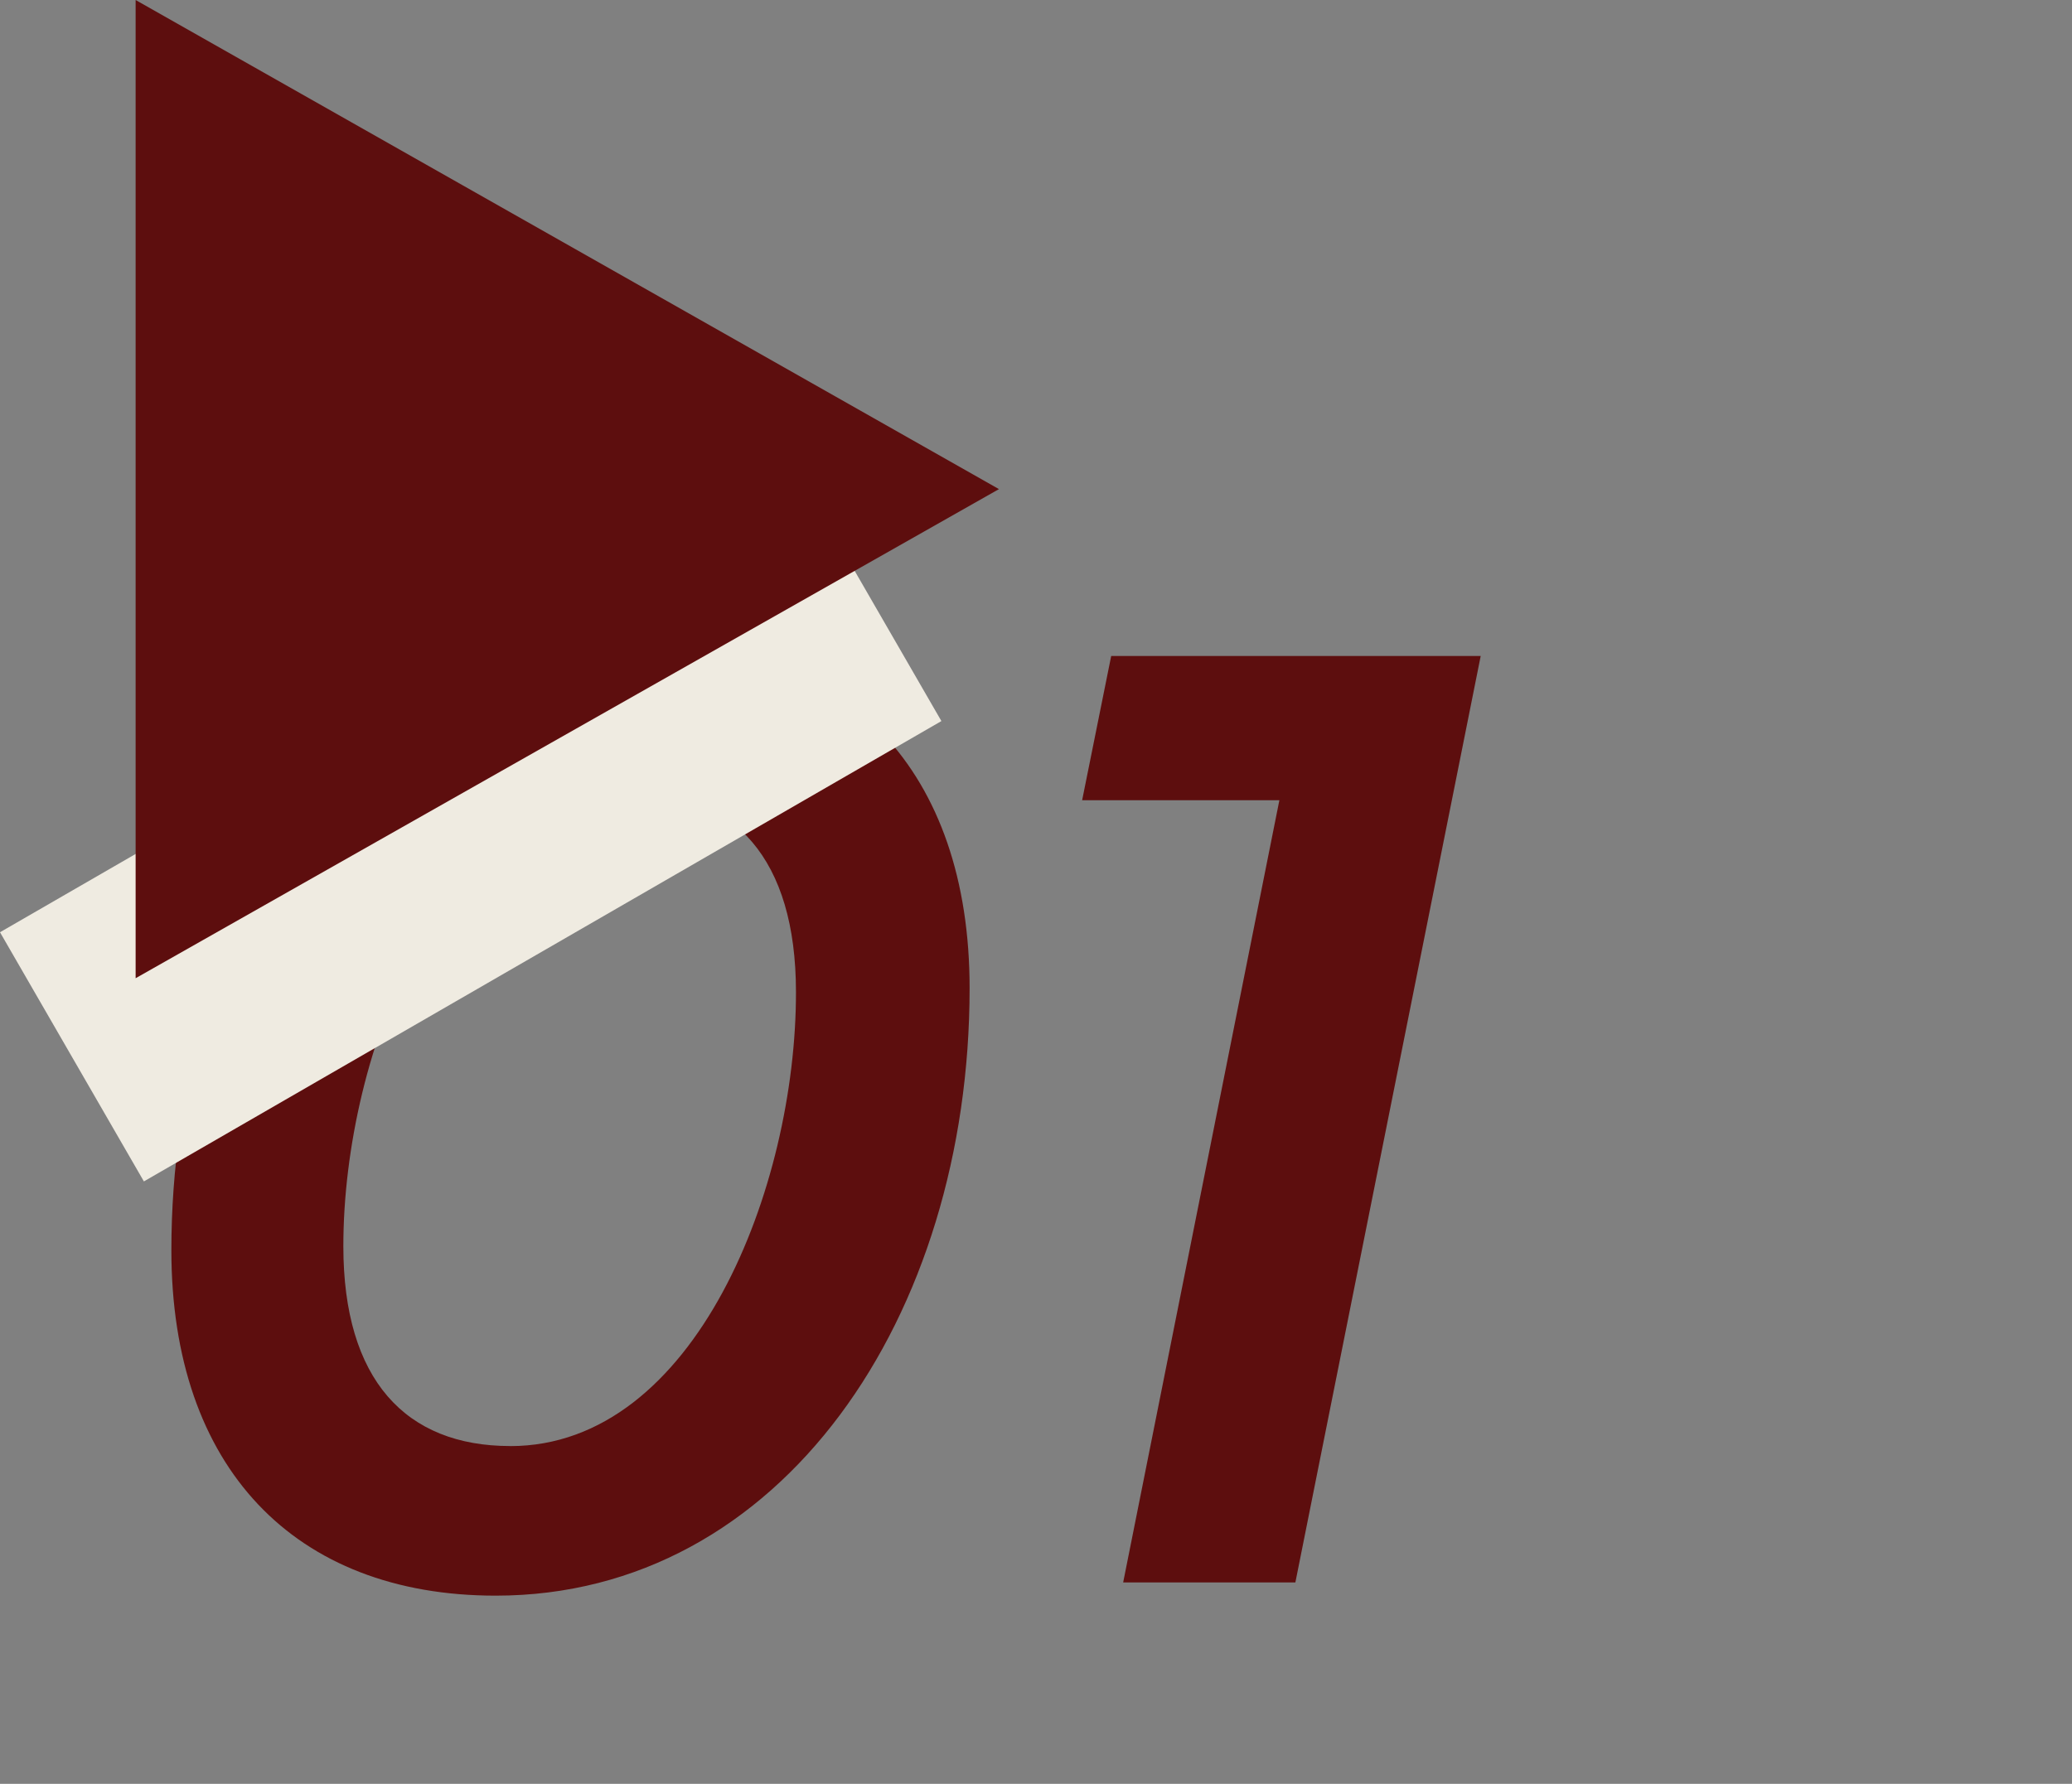
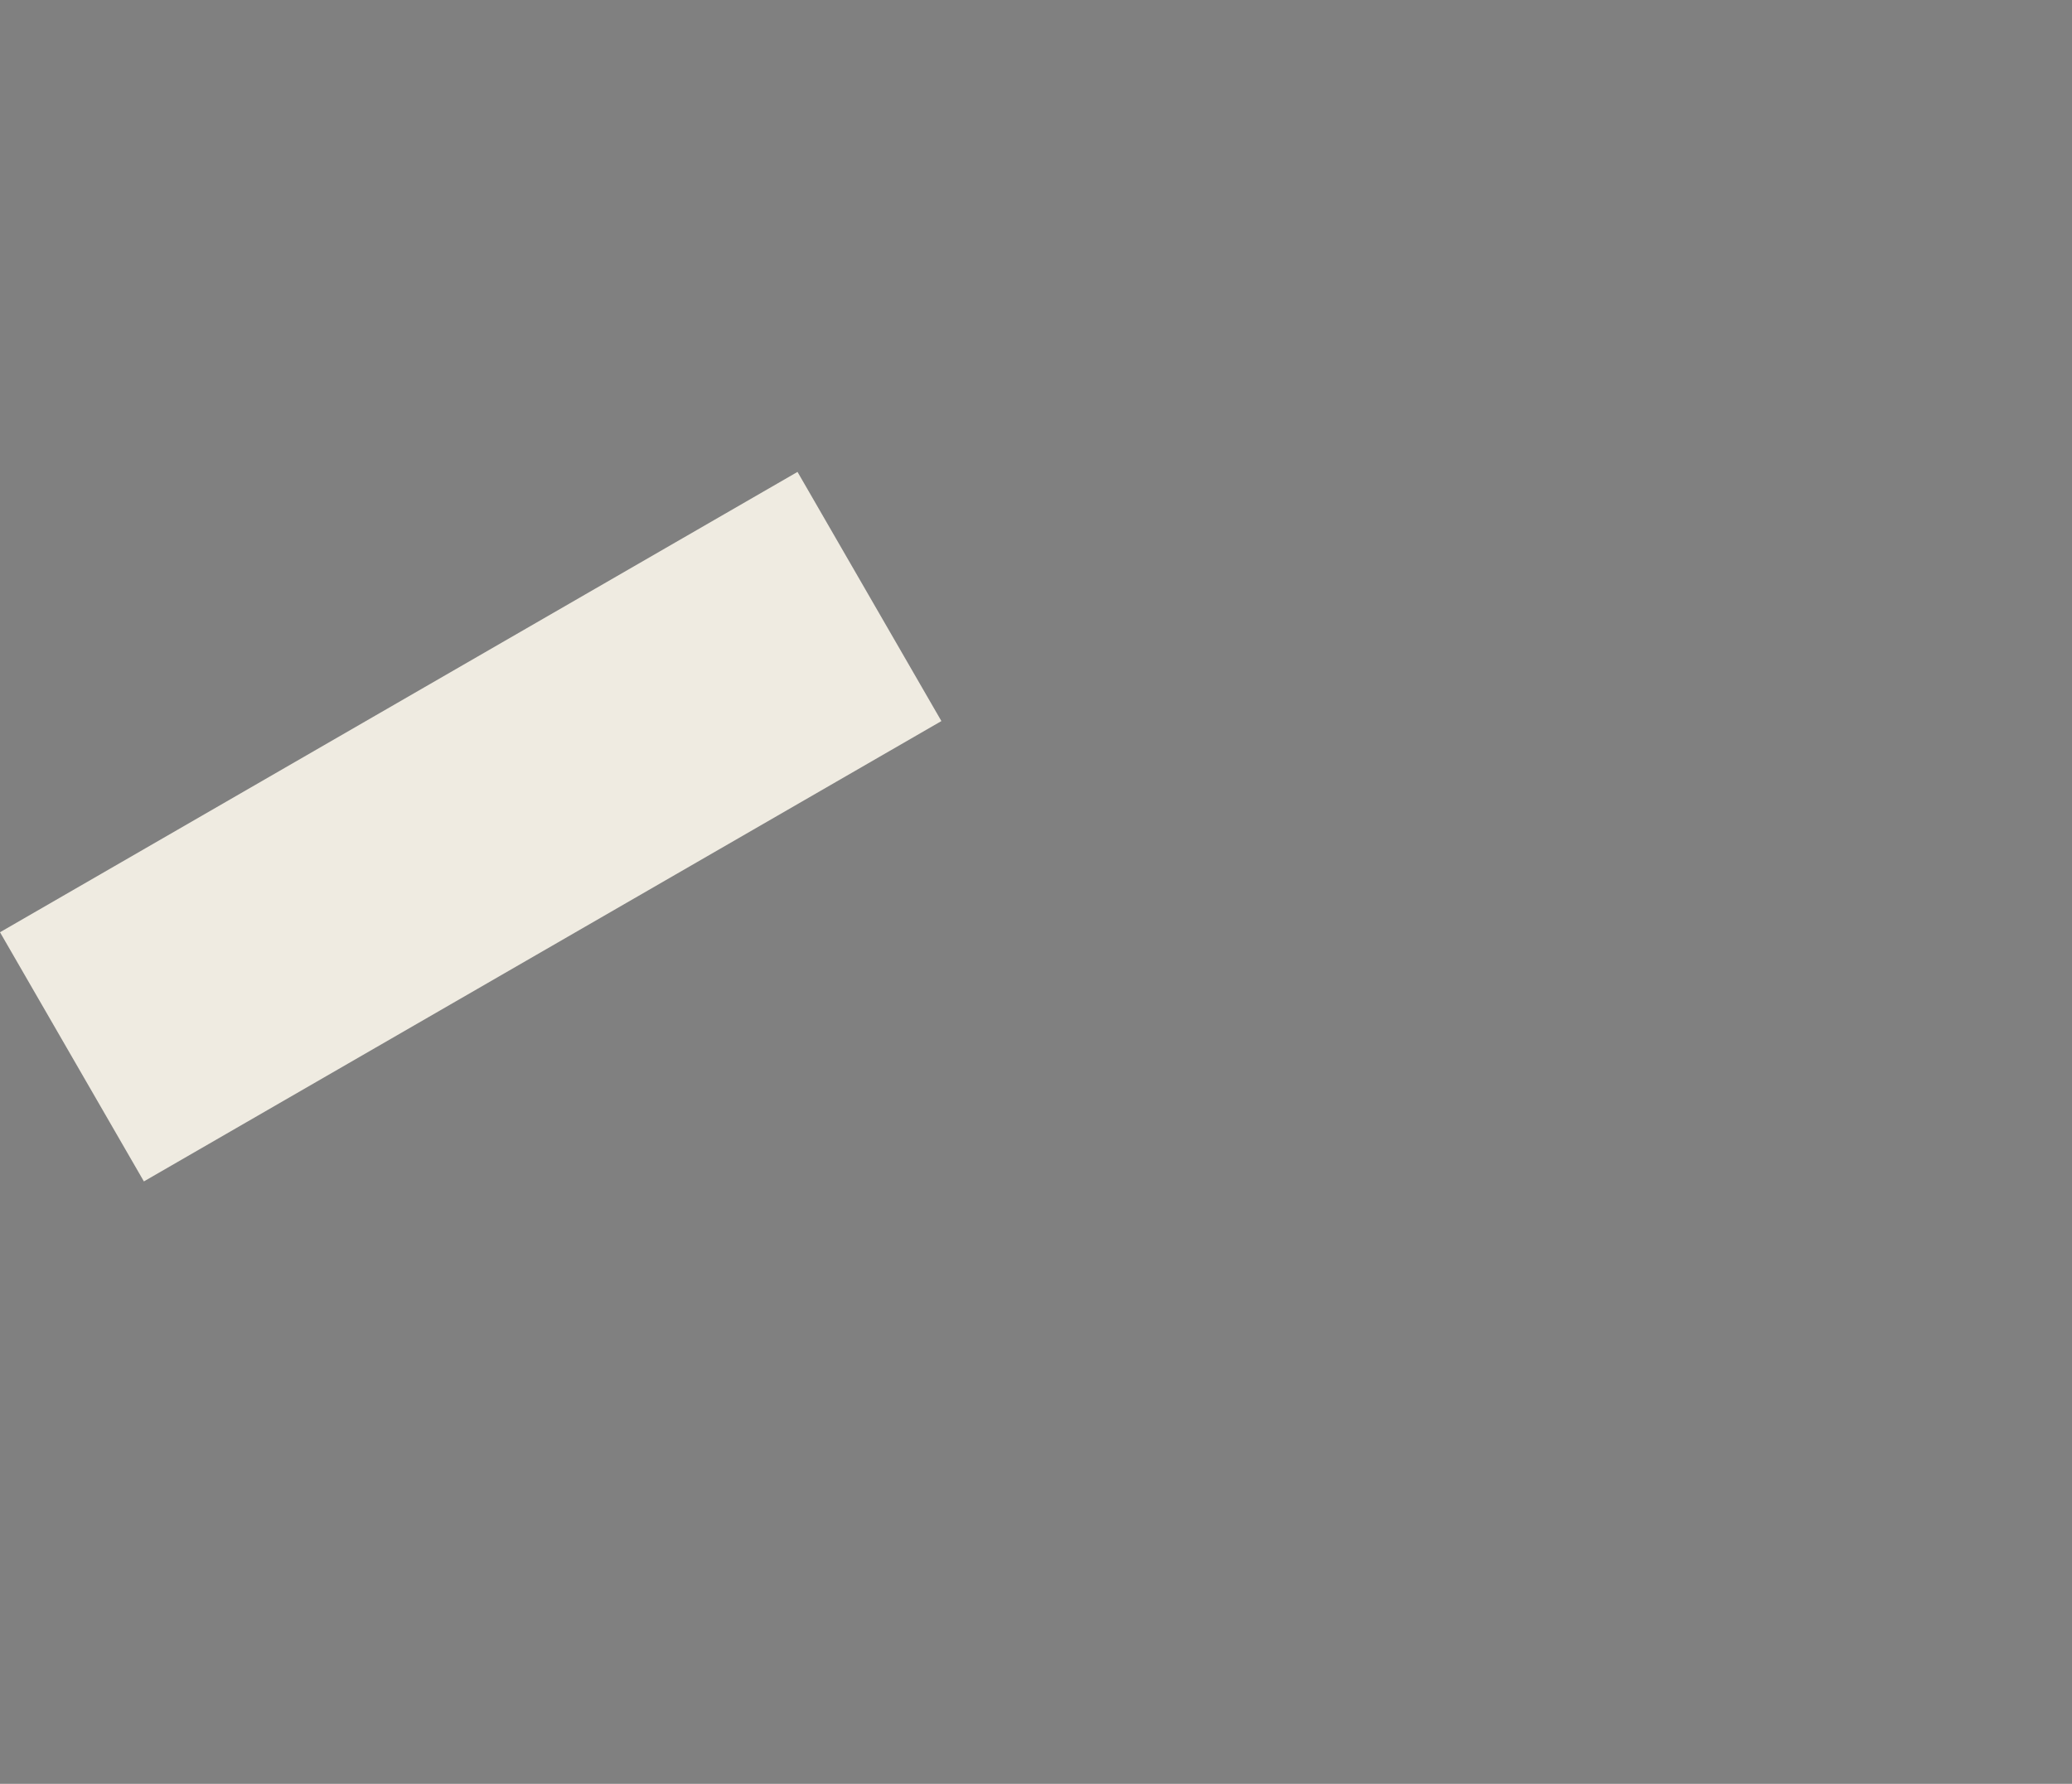
<svg xmlns="http://www.w3.org/2000/svg" width="72" height="62" viewBox="0 0 72 62">
  <rect x="0" y="0" width="72" height="62" fill="#808080" stroke="none" />
  <defs>
    <clipPath id="a">
      <rect width="72" height="62" transform="translate(197 375)" fill="none" stroke="#707070" stroke-width="1" />
    </clipPath>
  </defs>
  <g transform="translate(-197 -375)" clip-path="url(#a)">
    <g transform="translate(121.713 -752)">
-       <path d="M-10.488.46C-.552.46,5.98-9.246,5.98-20.654,5.98-28.2,1.7-32.66-5.244-32.66c-9.982,0-16.514,9.706-16.514,21.114C-21.758-4-17.48.46-10.488.46Zm.506-5.2c-3.634,0-5.8-2.3-5.8-6.946,0-6.762,3.542-15.778,10.028-15.778,3.542,0,5.7,2.3,5.7,6.946C-.046-13.754-3.542-4.738-9.982-4.738ZM10.9-32.2,9.89-27.186h6.854L11.316,0H17.3l6.44-32.2Z" transform="translate(103 1182)" fill="#5d0e0e" />
      <rect width="32" height="10" transform="translate(75.287 1159.402) rotate(-30)" fill="#efebe1" />
-       <path d="M17,0,34,30H0Z" transform="translate(110 1127) rotate(90)" fill="#5d0e0e" />
+       <path d="M17,0,34,30Z" transform="translate(110 1127) rotate(90)" fill="#5d0e0e" />
    </g>
  </g>
</svg>